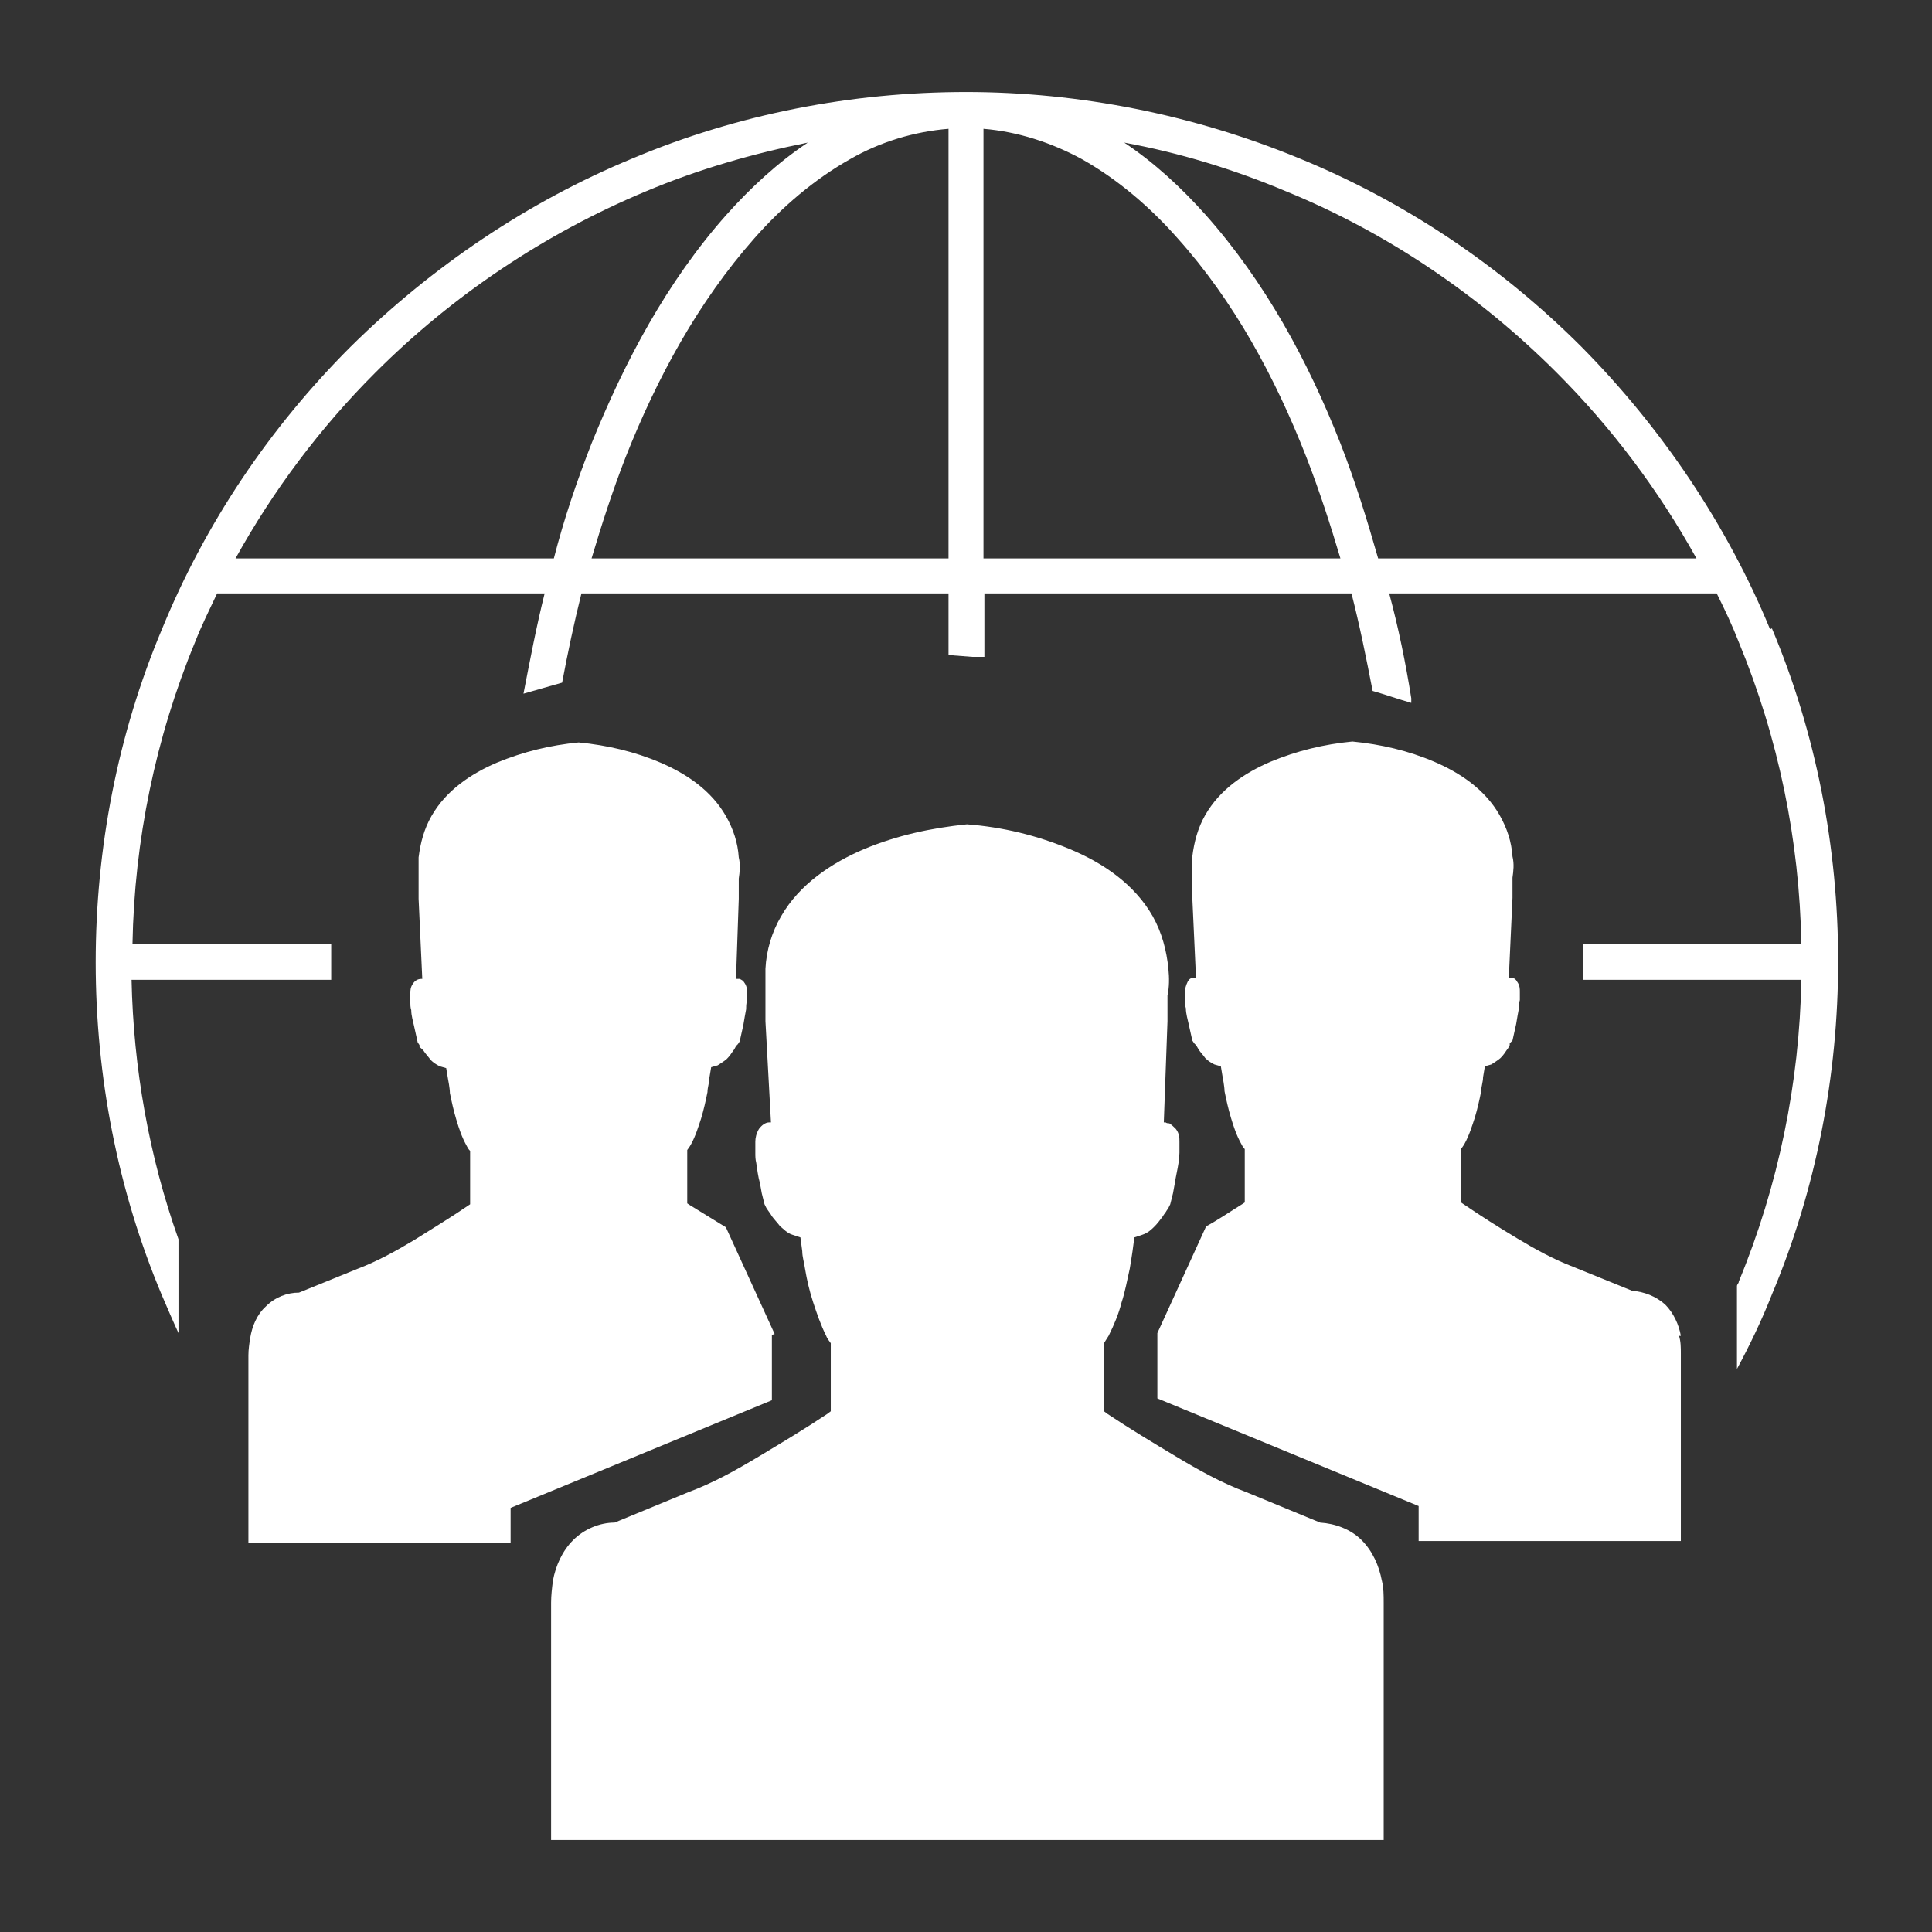
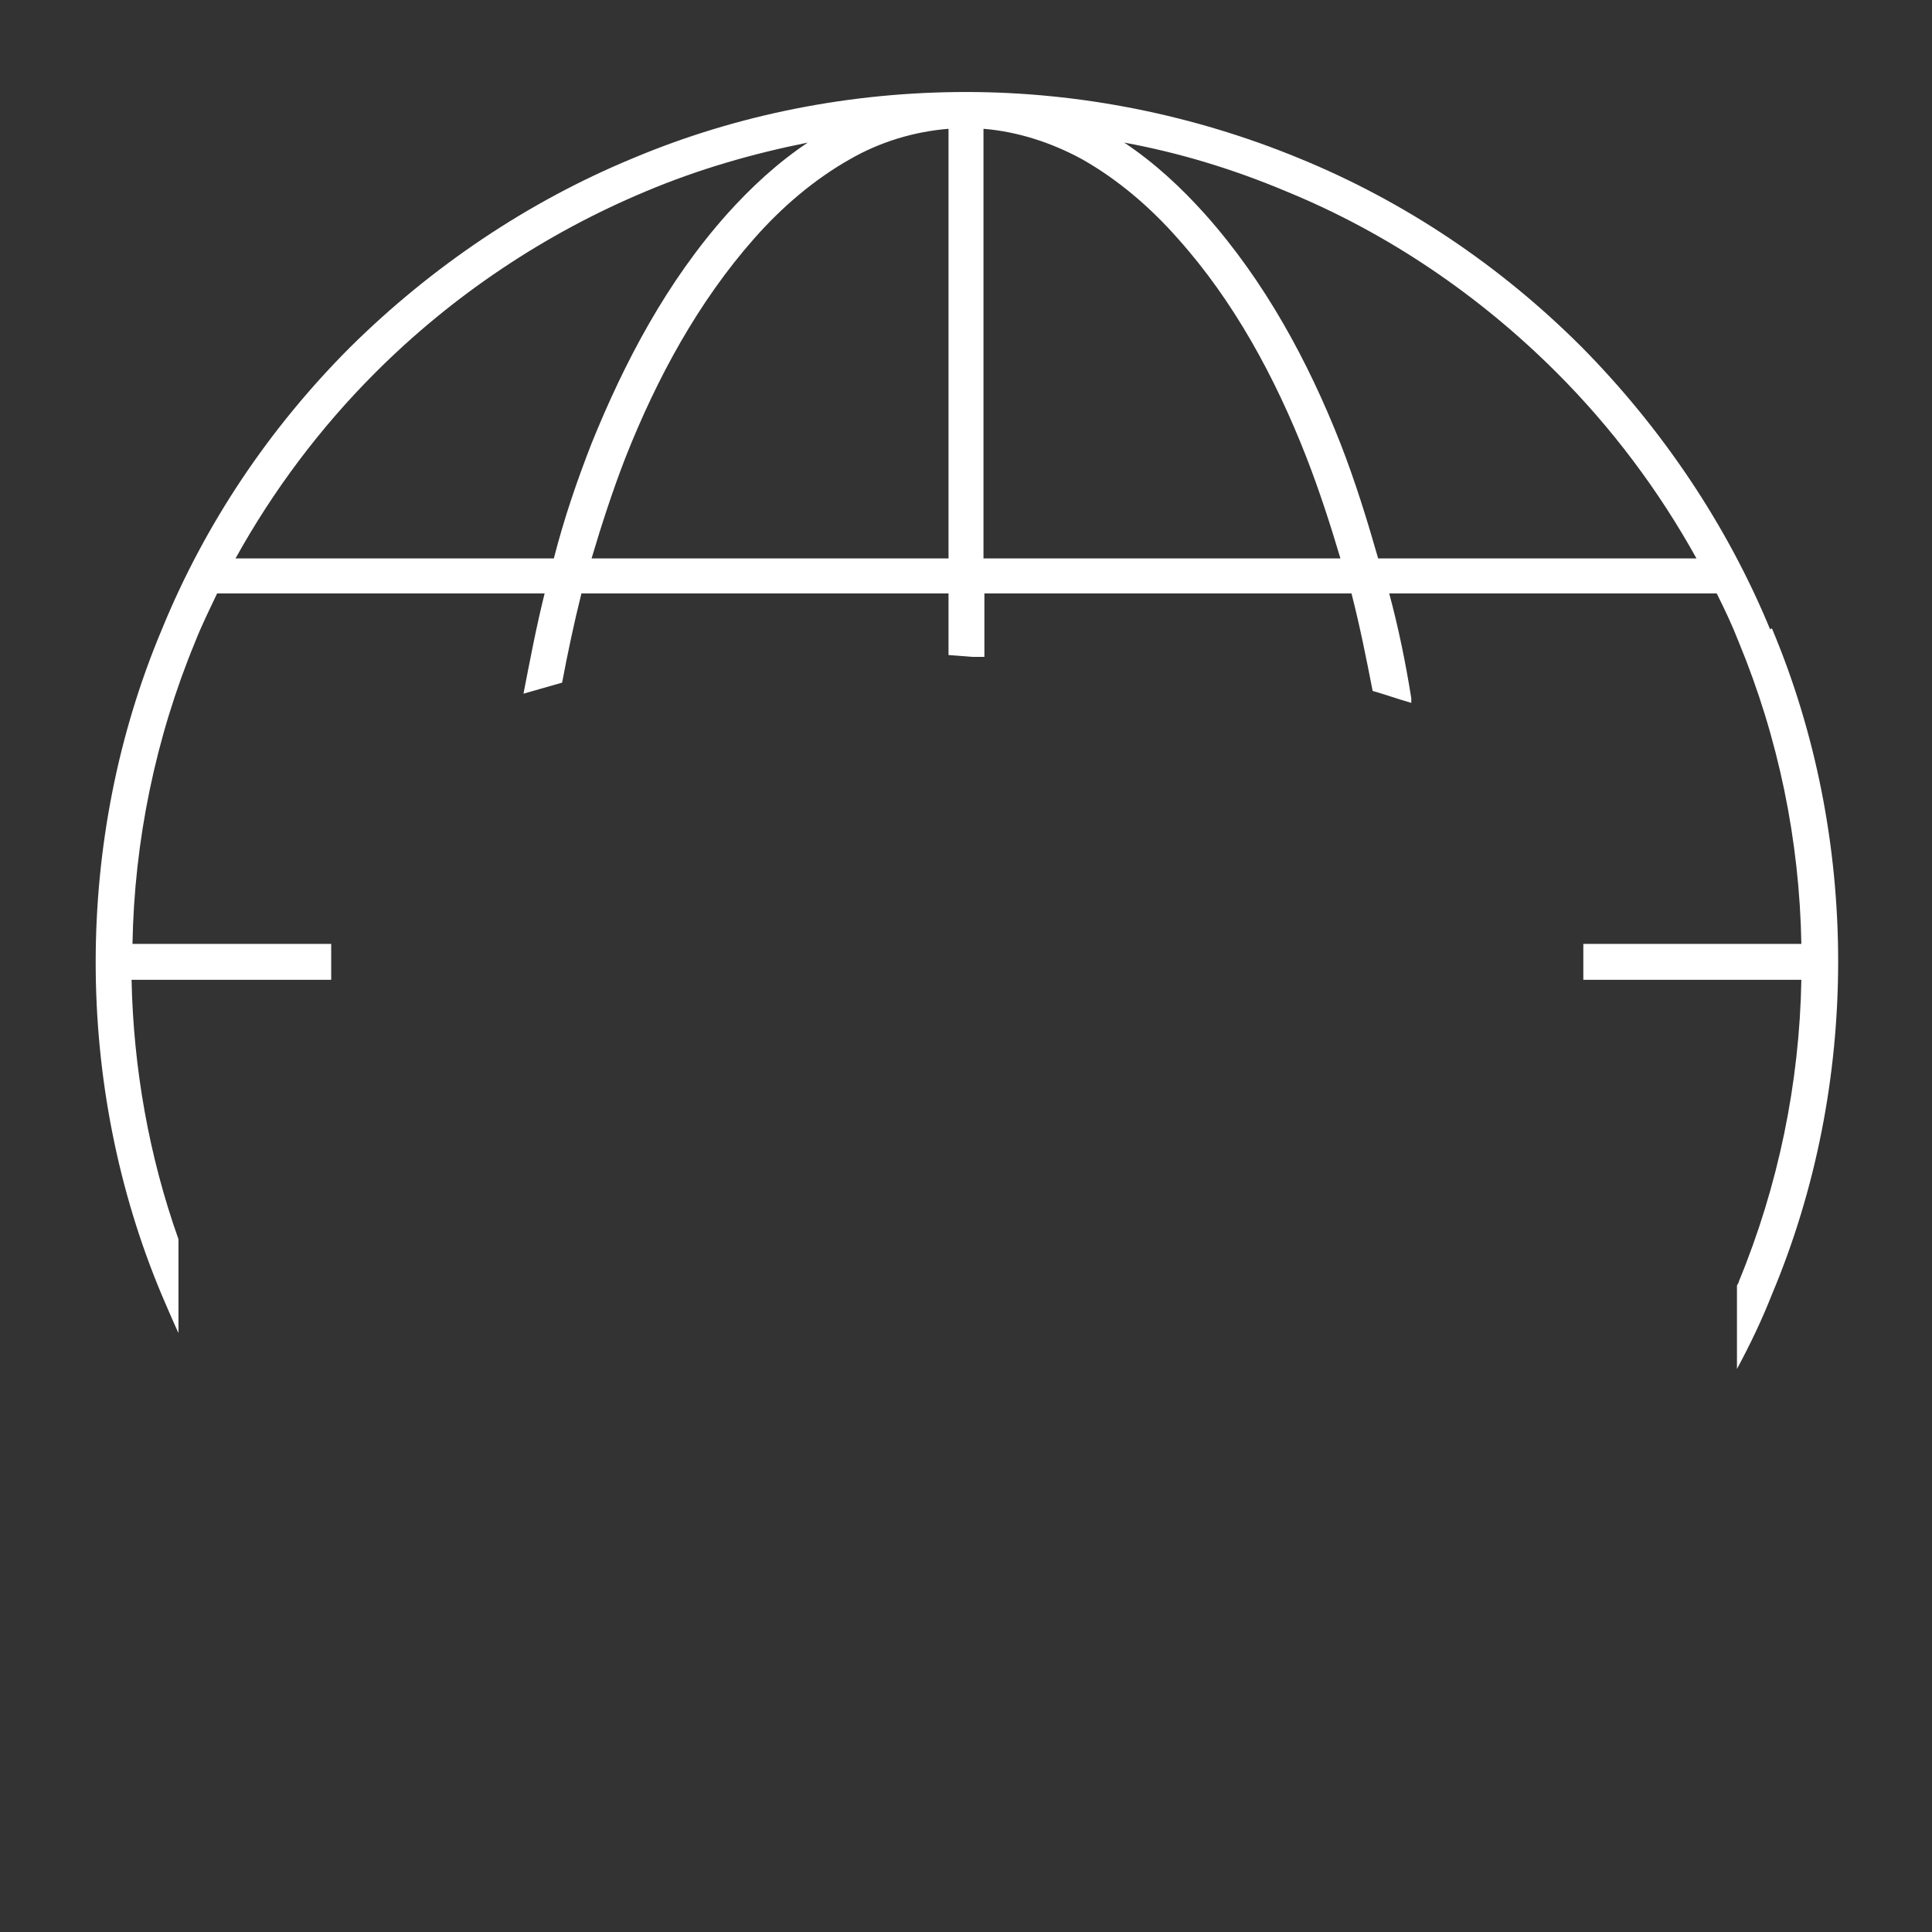
<svg xmlns="http://www.w3.org/2000/svg" id="Layer_1" viewBox="0 0 21 21">
  <rect x="0" y="0" width="21" height="21" fill="#333333" stroke="none" />
  <defs>
    <style>
      .cls-1 {
        fill: #fff;
      }
    </style>
  </defs>
-   <path class="cls-1" d="M15.02,17.18c-.03-.16-.1-.32-.22-.44-.12-.12-.29-.18-.45-.19l-.8-.33c-.27-.1-.52-.24-.77-.39-.25-.15-.5-.3-.74-.46l-.04-.03v-.74s.03-.05.05-.08c.06-.12.11-.24.14-.36.04-.12.06-.24.09-.37.01-.06.02-.12.03-.19l.02-.15.09-.03c.06-.02.1-.06.13-.09.03-.03.06-.07.09-.11.01-.02.03-.04.04-.06l.02-.03.02-.04.03-.12.02-.11c.01-.07.03-.15.04-.22,0-.04.01-.07.01-.11,0-.04,0-.07,0-.12,0-.04,0-.09-.04-.14-.02-.02-.04-.04-.07-.06-.01,0-.03,0-.04-.01,0,0-.01,0-.02,0l.04-1.1v-.28c.02-.09.02-.19.01-.29-.02-.2-.07-.39-.17-.57-.2-.35-.54-.58-.9-.73-.36-.15-.73-.24-1.12-.27h0c-.39.04-.76.12-1.12.27-.35.15-.7.38-.9.73-.1.17-.16.37-.17.57,0,.1,0,.2,0,.29v.28s.06,1.1.06,1.1c0,0-.01,0-.02,0-.04,0-.08.03-.11.07-.03.05-.04.1-.04.14,0,.04,0,.08,0,.12,0,.04,0,.07.01.11.01.07.02.15.04.22l.02.11.03.12.02.04.02.03s.03.04.04.06c.03.04.06.07.09.11.04.03.07.07.13.09l.09.03.02.15c0,.06.02.12.03.19.02.12.05.25.09.37.04.12.08.24.14.36.01.03.03.05.05.08v.74l-.04.03c-.24.16-.49.31-.74.46-.25.15-.5.29-.77.39l-.8.33c-.16,0-.33.07-.45.19-.12.12-.19.28-.22.44-.01.08-.02.16-.02.24v.23s0,2.35,0,2.35h9.05v-2.58c0-.08,0-.16-.02-.24h0Z" />
-   <path class="cls-1" d="M18.27,14.52c-.02-.12-.08-.25-.17-.34-.1-.09-.23-.14-.36-.15l-.64-.26c-.21-.08-.41-.19-.61-.31-.2-.12-.39-.24-.58-.37l-.03-.02v-.58s.03-.04.04-.06c.05-.09.08-.19.11-.28.03-.1.05-.19.07-.29,0-.05.02-.1.02-.15l.02-.12.07-.02s.08-.05.1-.07c.03-.03.05-.06.07-.09.01-.01.02-.03.03-.05v-.02s.03-.03.03-.03l.02-.09.02-.09c.01-.06.02-.12.03-.17,0-.03,0-.06.01-.09,0-.03,0-.06,0-.09,0-.03,0-.07-.03-.11-.01-.02-.03-.04-.05-.04-.01,0-.02,0-.03,0,0,0-.01,0-.01,0l.04-.87v-.22c.01-.07.02-.15,0-.23-.01-.16-.06-.31-.14-.45-.16-.28-.43-.46-.71-.58-.28-.12-.58-.19-.89-.22h0c-.31.03-.6.1-.89.22-.28.12-.55.3-.71.58-.08.14-.12.29-.14.45,0,.08,0,.16,0,.23v.22s.04.87.04.87c0,0,0,0-.01,0-.01,0-.02,0-.03,0-.02,0-.04.02-.05.04-.02.04-.03.08-.03.11,0,.03,0,.06,0,.09,0,.03,0,.06.01.09,0,.06.02.12.03.17l.02.09.02.09.02.03.02.02s.02.03.03.05c.02.03.05.06.07.09.03.03.06.05.1.07l.07.02.02.12s.02.1.02.15c.02.1.04.19.07.29.03.1.06.19.11.28.01.02.02.04.04.06v.58l-.03.02c-.13.08-.26.17-.39.24l-.53,1.16v.71l2.84,1.17v.38h2.85v-2.04c0-.06,0-.13-.02-.19h0ZM8.42,14.5l-.53-1.16c-.13-.08-.26-.16-.39-.24l-.03-.02v-.58s.03-.04.04-.06c.05-.09.08-.19.11-.28.03-.1.05-.19.07-.29,0-.05.02-.1.02-.15l.02-.12.07-.02s.08-.05.1-.07c.03-.03.05-.06.07-.09.01-.01.02-.03.03-.05l.02-.02.02-.03.02-.09.02-.09c.01-.06.02-.12.03-.17,0-.03,0-.06.01-.09,0-.03,0-.06,0-.09,0-.03,0-.07-.03-.11-.01-.02-.03-.03-.05-.04-.01,0-.02,0-.03,0,0,0,0,0-.01,0l.03-.87v-.22c.01-.07.02-.15,0-.23-.01-.16-.06-.31-.14-.45-.16-.28-.43-.46-.71-.58-.28-.12-.58-.19-.89-.22h0c-.31.03-.6.1-.89.22-.28.12-.55.3-.71.58-.08.14-.12.29-.14.45,0,.08,0,.16,0,.23v.22s.04.87.04.87c0,0,0,0-.01,0-.04,0-.07.02-.09.05-.03.04-.03.08-.03.11,0,.03,0,.06,0,.09,0,.03,0,.06.01.09,0,.06.02.12.03.17l.02.09.02.09.02.03v.02s.04.03.05.05c.02.03.05.06.07.09.03.03.06.05.1.07l.07.02.02.12s.02.1.02.15c.02.1.04.19.07.29.03.1.06.19.11.28.01.02.02.04.04.06v.58l-.03.02c-.19.13-.39.25-.58.37-.2.12-.4.23-.61.31l-.64.26c-.13,0-.26.05-.36.15-.1.09-.15.22-.17.34-.01.06-.02.13-.02.19v.18s0,1.86,0,1.86h2.85v-.38l2.84-1.17v-.71Z" />
  <path class="cls-1" d="M19.24,6.84c-.47-1.14-1.18-2.19-2.05-3.07-.88-.88-1.92-1.58-3.07-2.05-1.14-.47-2.38-.72-3.62-.72,0,0,0,0,0,0h0c-1.24,0-2.48.24-3.62.72-1.14.47-2.19,1.18-3.07,2.05-.88.88-1.58,1.92-2.05,3.07-.48,1.14-.72,2.38-.72,3.62,0,1.24.24,2.48.72,3.62.06.14.12.28.18.41v-1.02c-.32-.9-.49-1.86-.51-2.82h2.17v-.39H1.44c.02-1.12.25-2.24.68-3.28.07-.18.16-.36.24-.53h3.56c-.09.36-.16.73-.23,1.09.14-.04.28-.08.42-.12.06-.32.13-.65.21-.97h3.99v.67l.26.02h.13v-.69h3.99c.09.35.16.7.23,1.06.14.04.28.09.42.13,0-.02,0-.03,0-.05-.06-.38-.14-.77-.24-1.14h3.56c.09.18.17.35.24.53.43,1.04.66,2.15.68,3.28h-2.37v.39h2.37c-.02,1.12-.25,2.24-.68,3.28,0,.02-.02.03-.02.05v.9c.14-.26.27-.53.38-.81.48-1.14.72-2.38.72-3.62,0-1.24-.24-2.48-.72-3.62h0ZM6.02,6.07h-3.46c.41-.74.92-1.42,1.52-2.02.84-.84,1.84-1.51,2.94-1.97.57-.24,1.16-.41,1.76-.53-.33.22-.62.49-.88.78-.65.73-1.11,1.6-1.47,2.49-.16.41-.3.82-.41,1.25h0ZM10.31,6.07h-3.88c.11-.37.23-.74.37-1.1.34-.86.79-1.69,1.4-2.38.3-.34.65-.64,1.04-.86.33-.19.7-.3,1.07-.33v4.67ZM10.69,6.07V1.4c.37.03.74.15,1.07.33.39.22.74.52,1.04.86.61.68,1.06,1.51,1.4,2.38.14.36.26.73.37,1.1h-3.88ZM14.98,6.07c-.12-.42-.25-.84-.41-1.25-.35-.89-.82-1.76-1.47-2.49-.26-.29-.55-.56-.88-.78.6.11,1.19.29,1.76.53,1.1.45,2.1,1.13,2.94,1.97.6.6,1.11,1.28,1.52,2.02h-3.46Z" />
</svg>